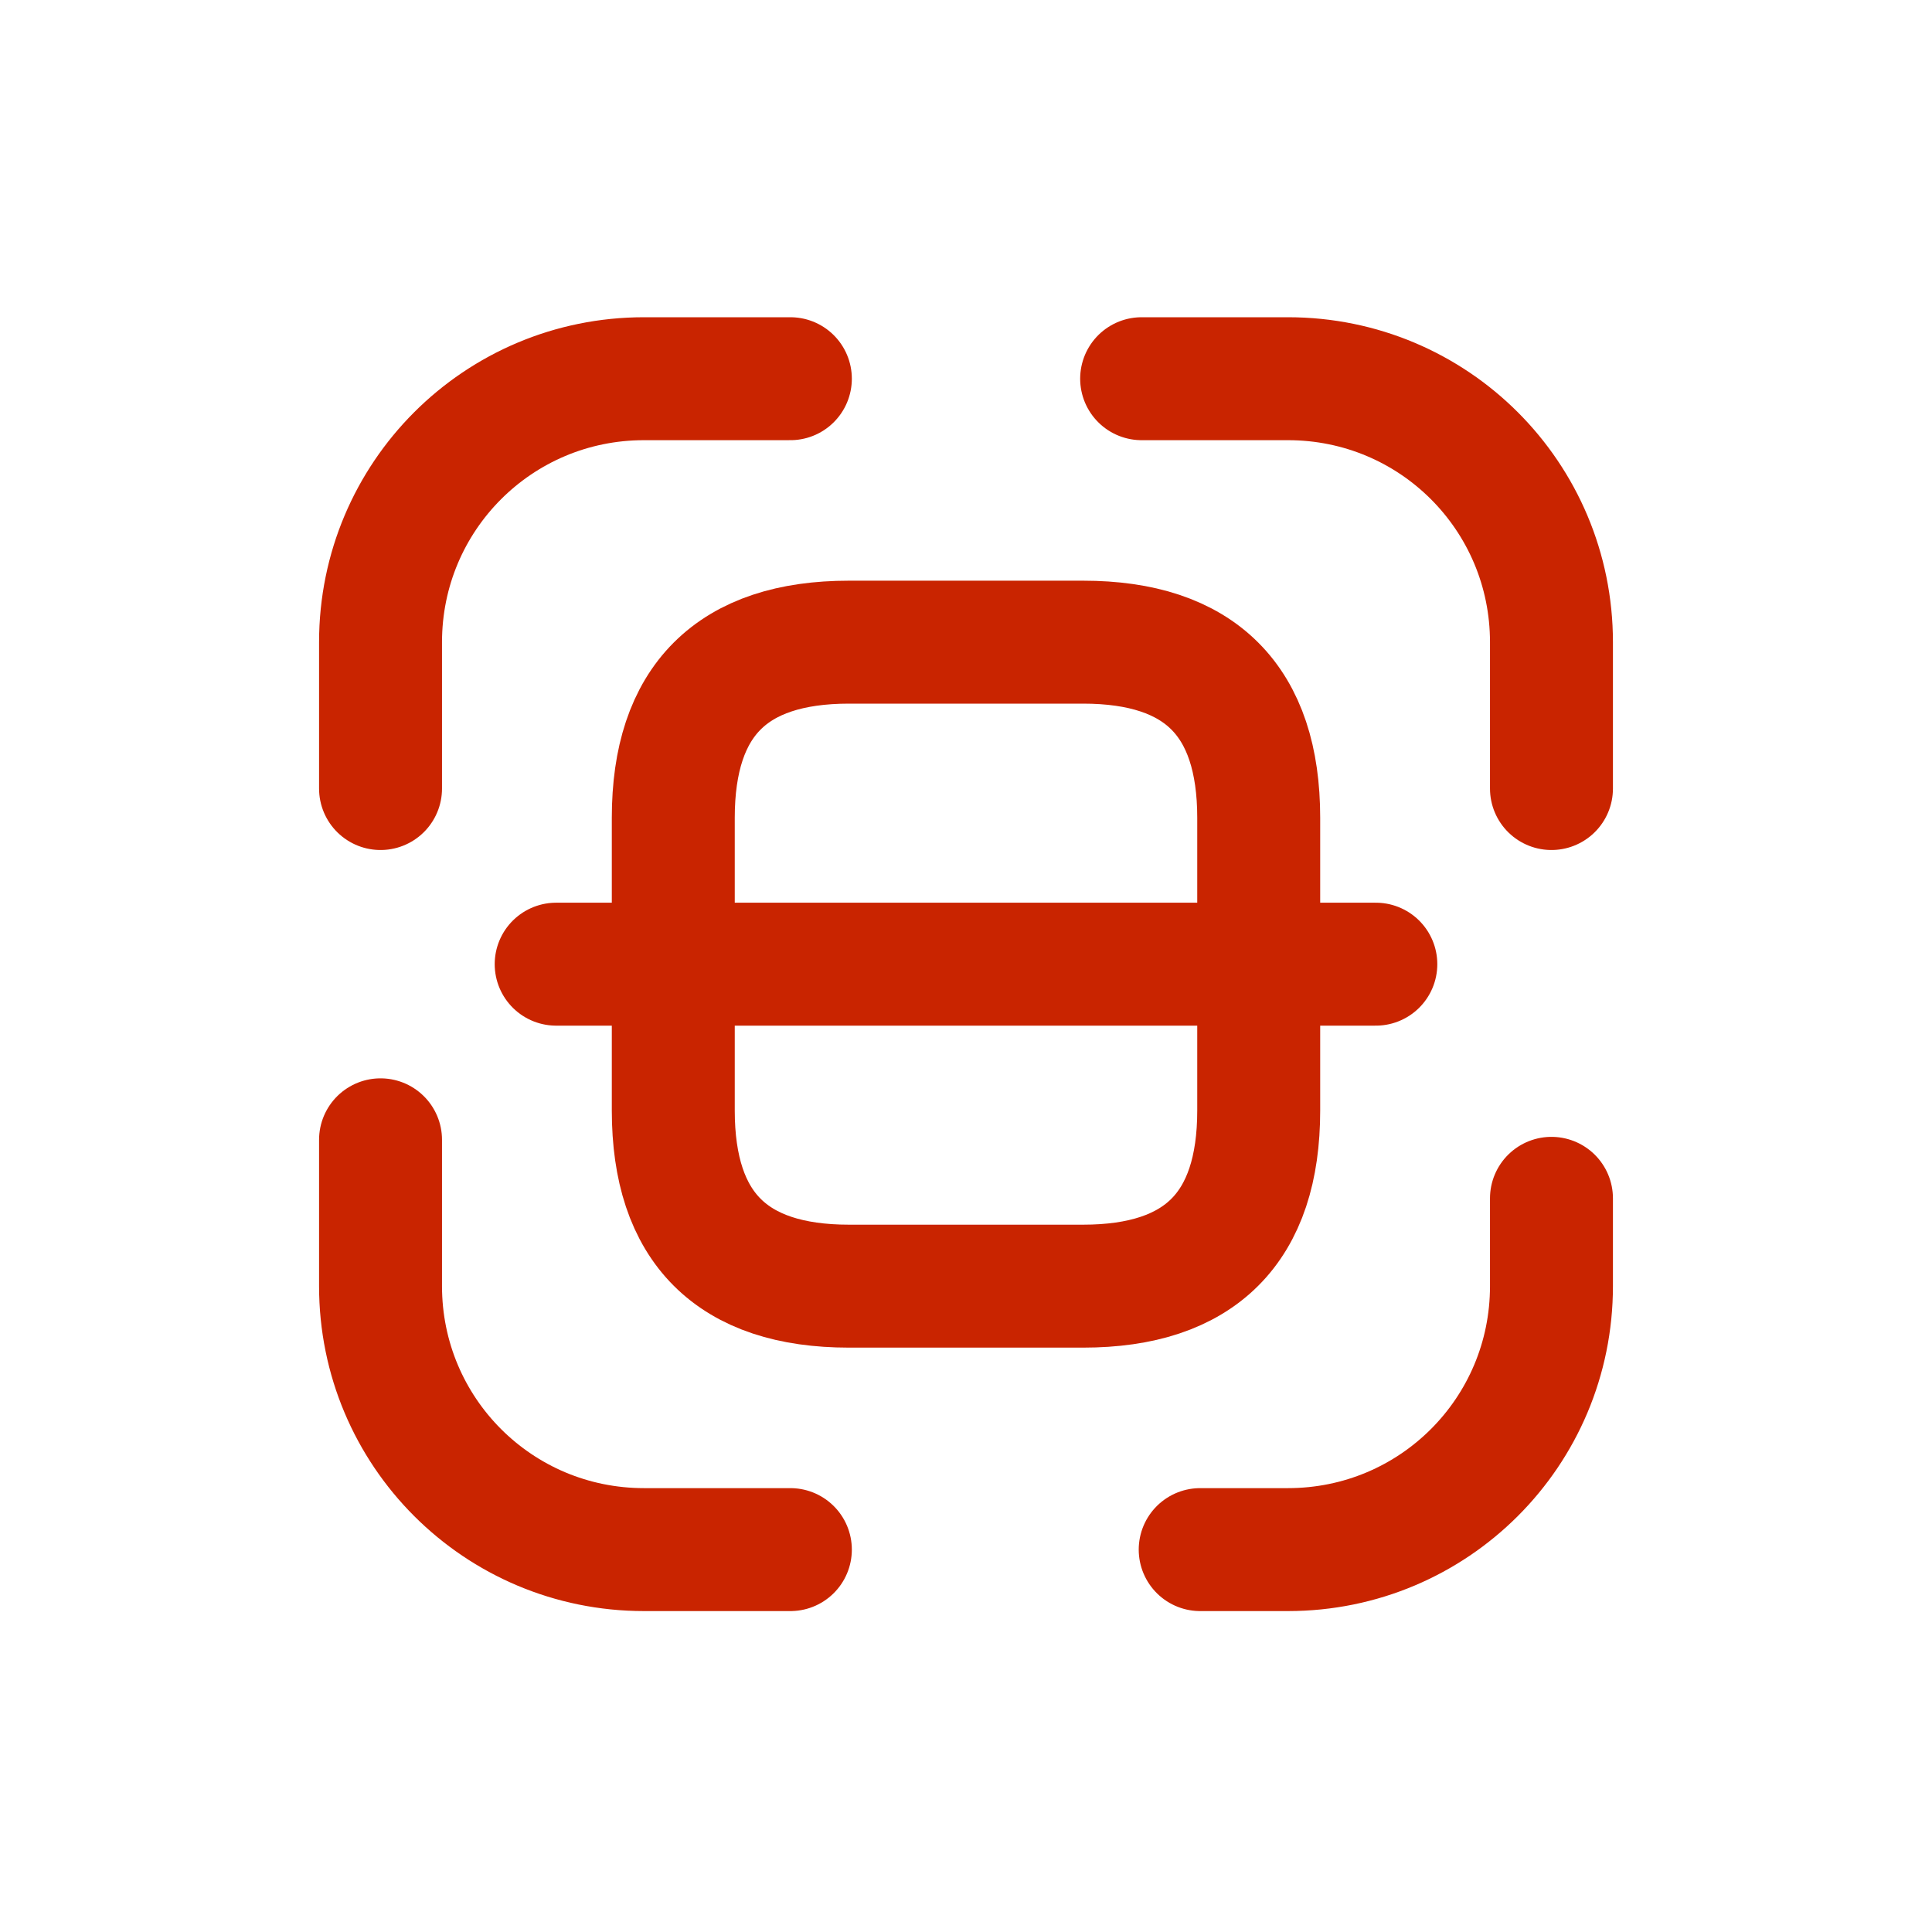
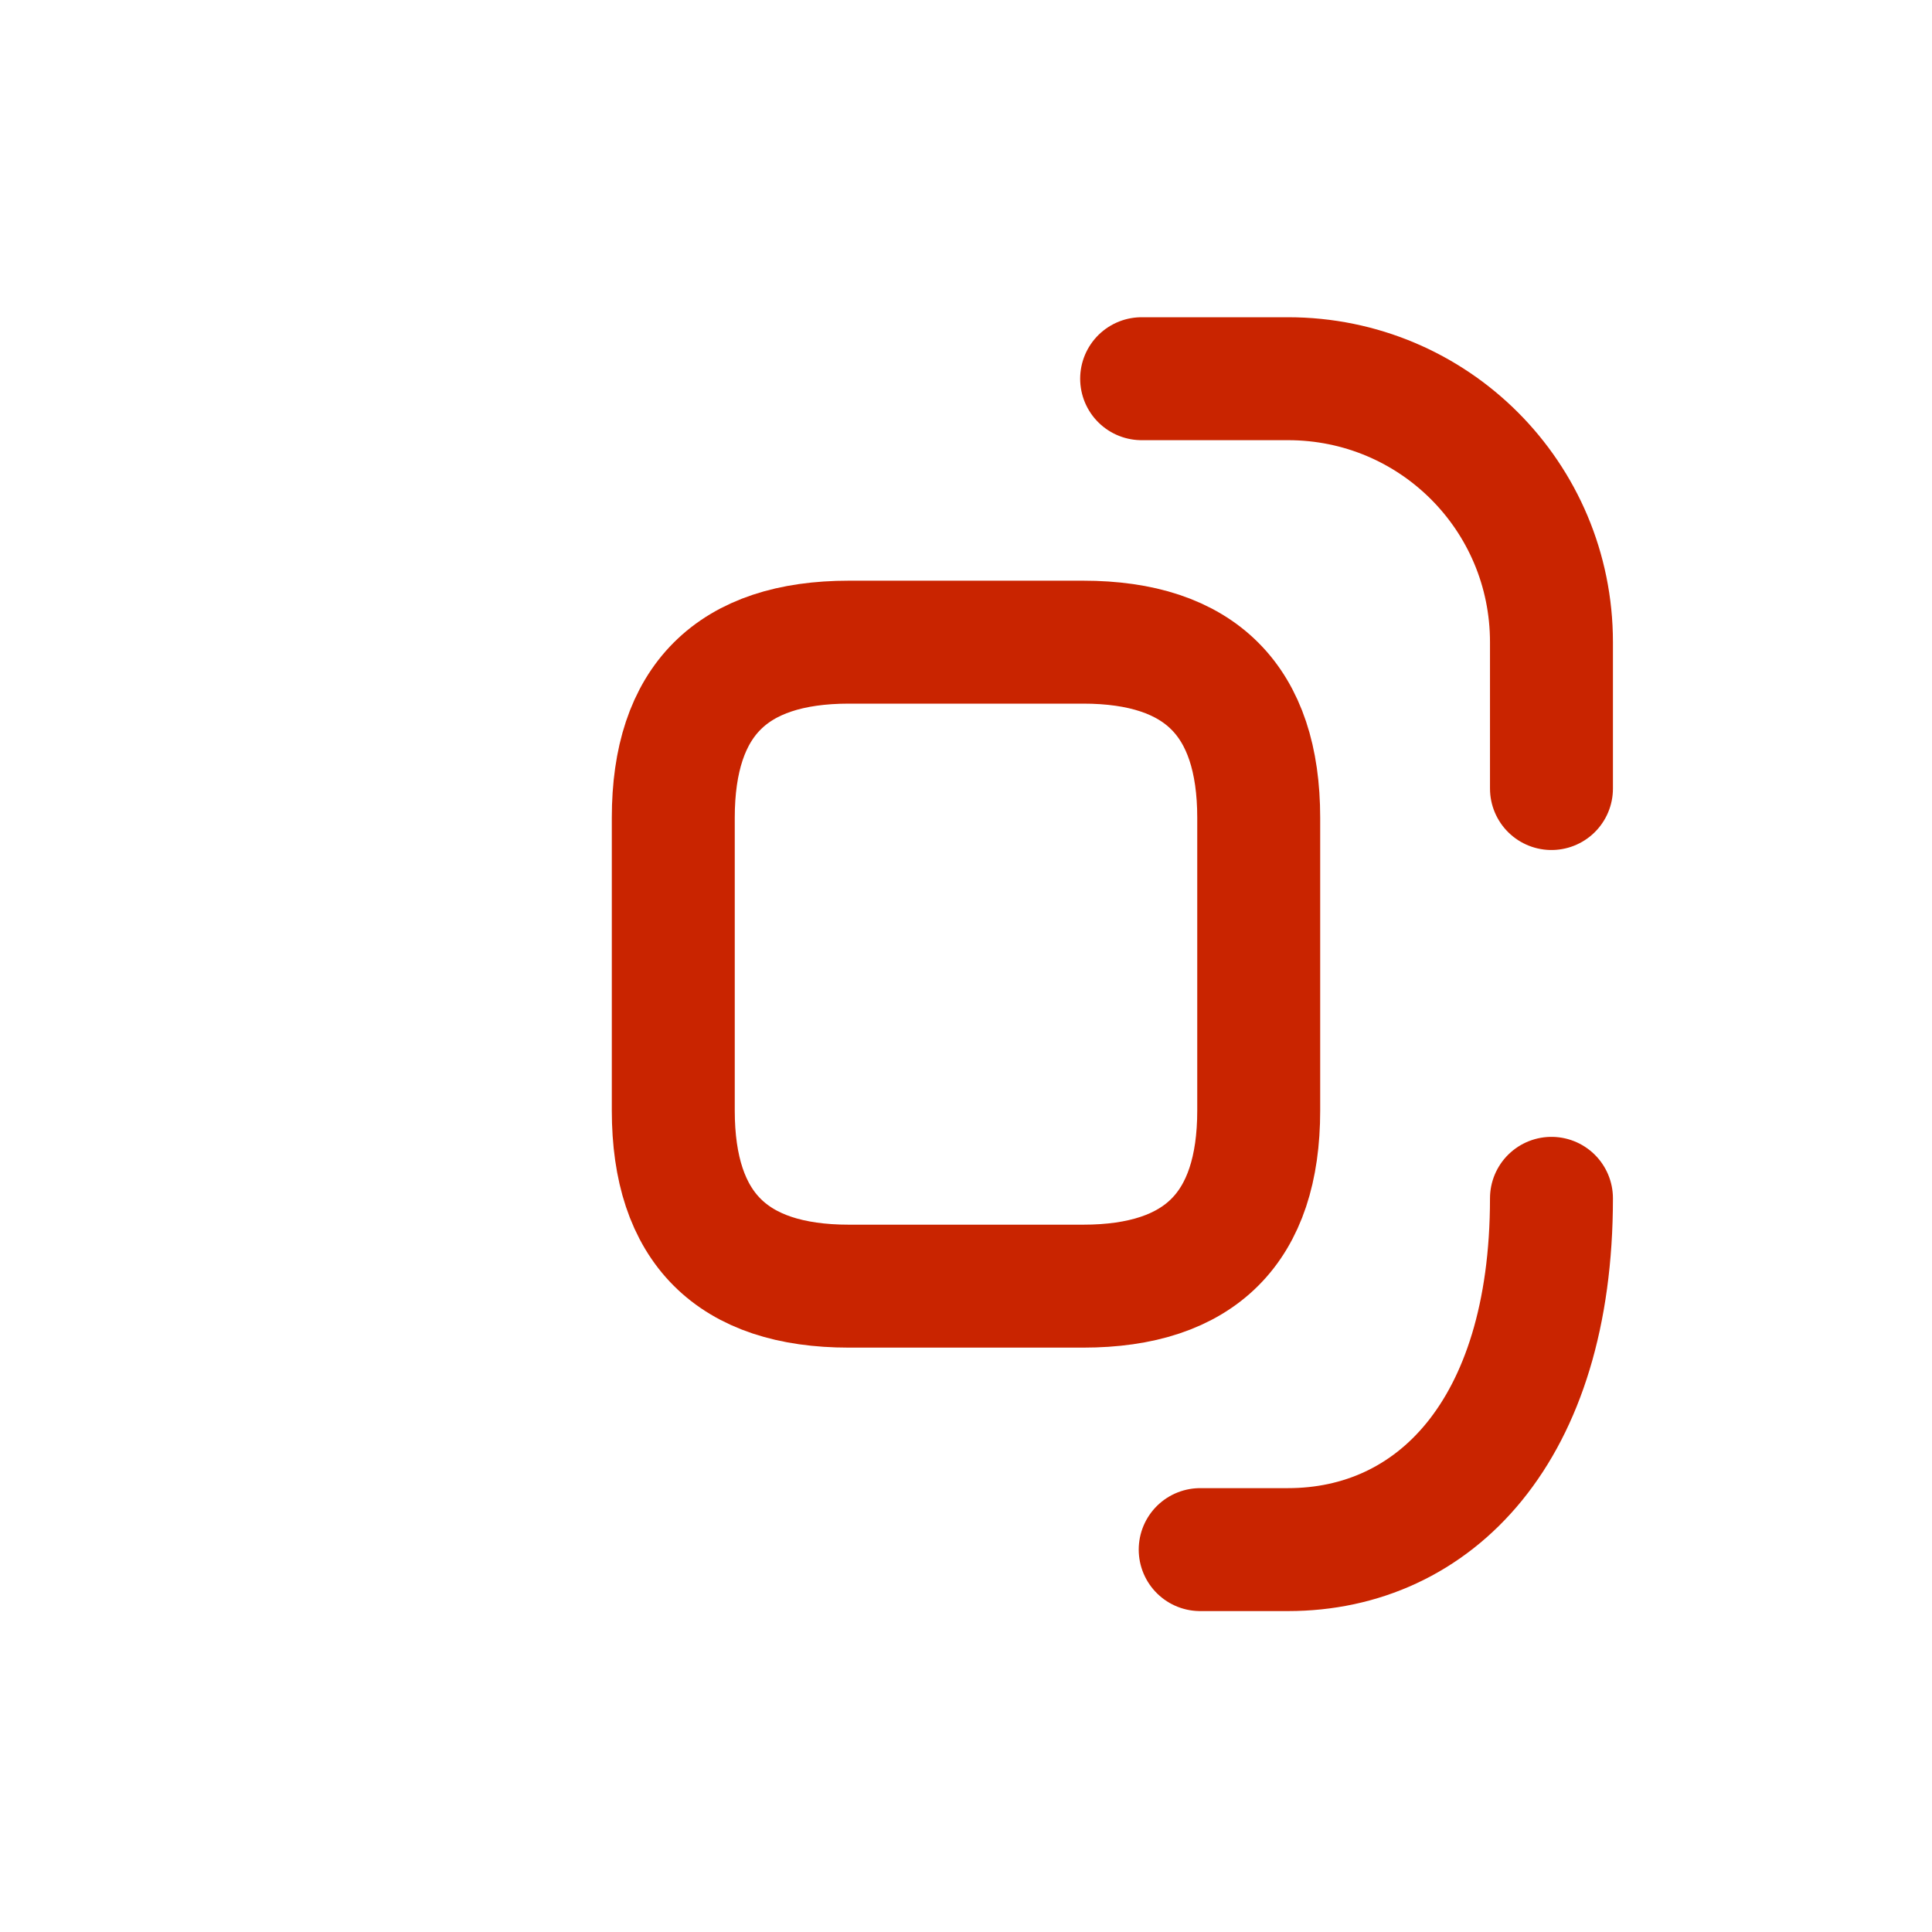
<svg xmlns="http://www.w3.org/2000/svg" width="55" height="55" viewBox="0 0 55 55" fill="none">
-   <path d="M10.833 22.448V18.281C10.833 14.131 14.183 10.781 18.333 10.781H22.5" stroke="#C92400" stroke-width="3.5" stroke-linecap="round" stroke-linejoin="round" />
  <path d="M32.5 10.781H36.667C40.817 10.781 44.167 14.131 44.167 18.281V22.448" stroke="#C92400" stroke-width="3.5" stroke-linecap="round" stroke-linejoin="round" />
-   <path d="M44.167 34.114V36.614C44.167 40.764 40.817 44.114 36.667 44.114H34.167" stroke="#C92400" stroke-width="3.5" stroke-linecap="round" stroke-linejoin="round" />
-   <path d="M22.5 44.114H18.333C14.183 44.114 10.833 40.764 10.833 36.614V32.448" stroke="#C92400" stroke-width="3.5" stroke-linecap="round" stroke-linejoin="round" />
+   <path d="M44.167 34.114C44.167 40.764 40.817 44.114 36.667 44.114H34.167" stroke="#C92400" stroke-width="3.5" stroke-linecap="round" stroke-linejoin="round" />
  <path d="M35.833 23.281V31.614C35.833 34.948 34.167 36.614 30.833 36.614H24.167C20.833 36.614 19.167 34.948 19.167 31.614V23.281C19.167 19.948 20.833 18.281 24.167 18.281H30.833C34.167 18.281 35.833 19.948 35.833 23.281Z" stroke="#C92400" stroke-width="3.5" stroke-linecap="round" stroke-linejoin="round" />
-   <path d="M39.167 27.448H15.833" stroke="#C92400" stroke-width="3.5" stroke-linecap="round" stroke-linejoin="round" />
</svg>